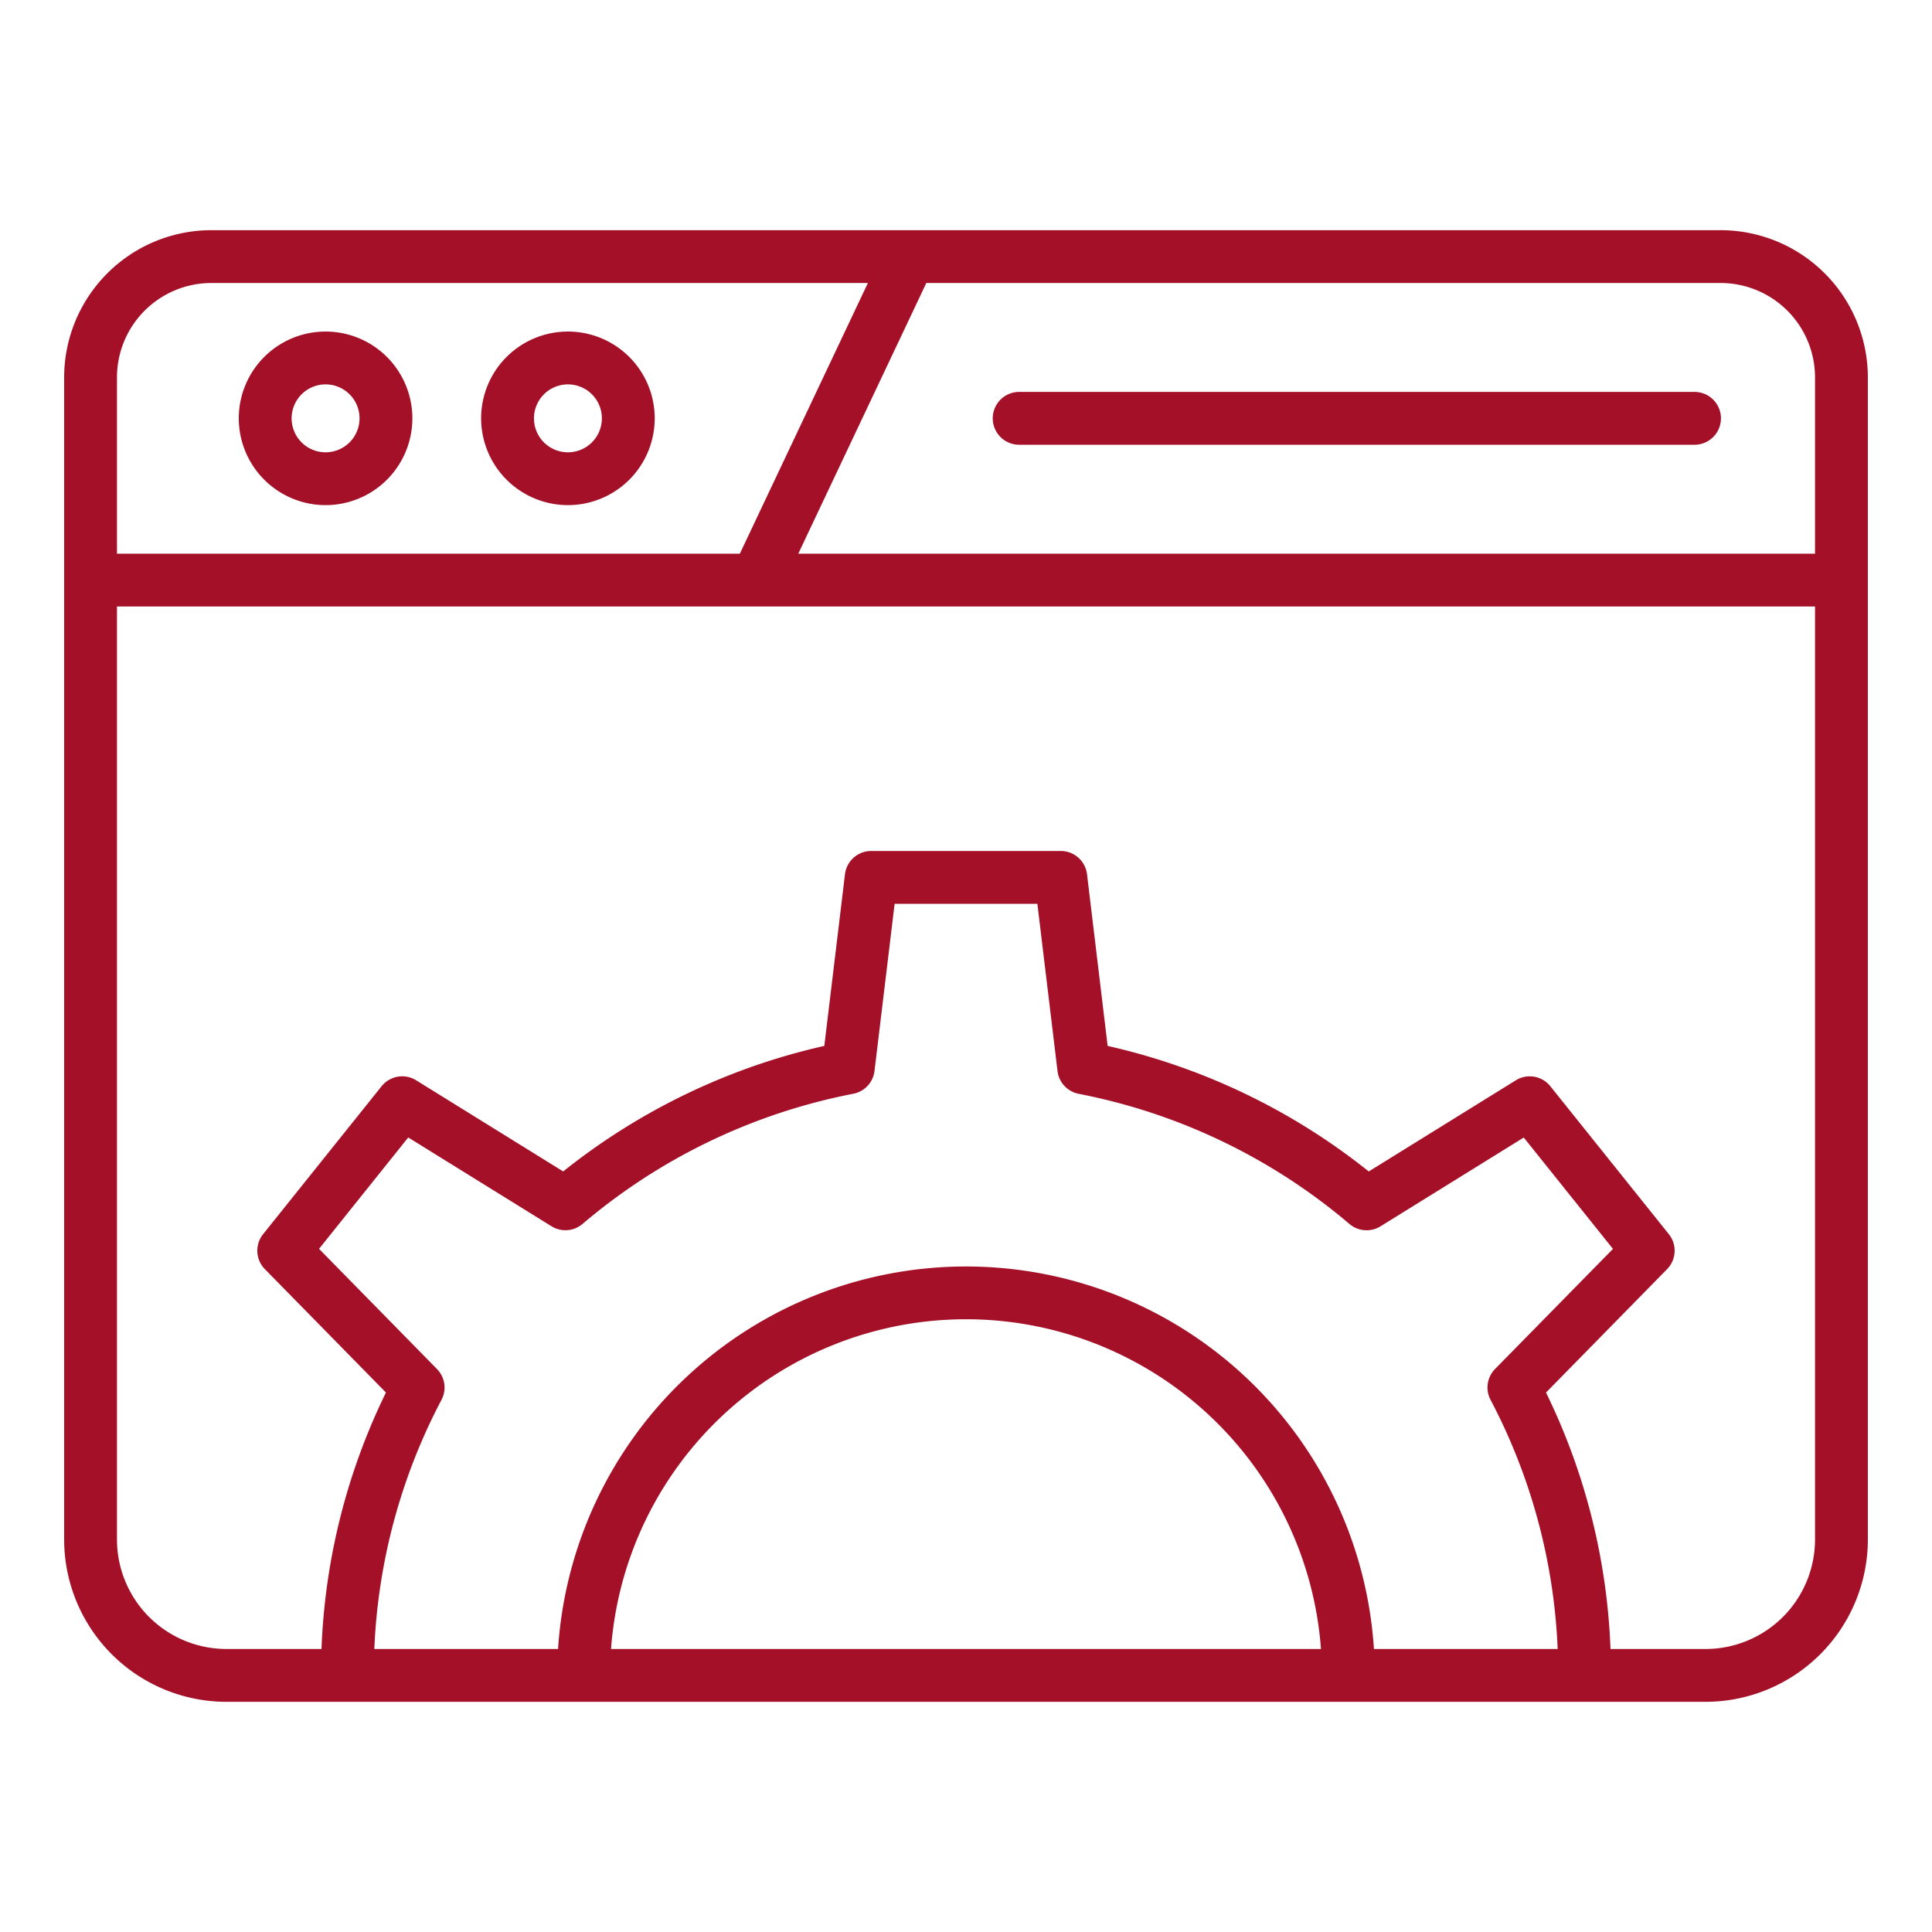
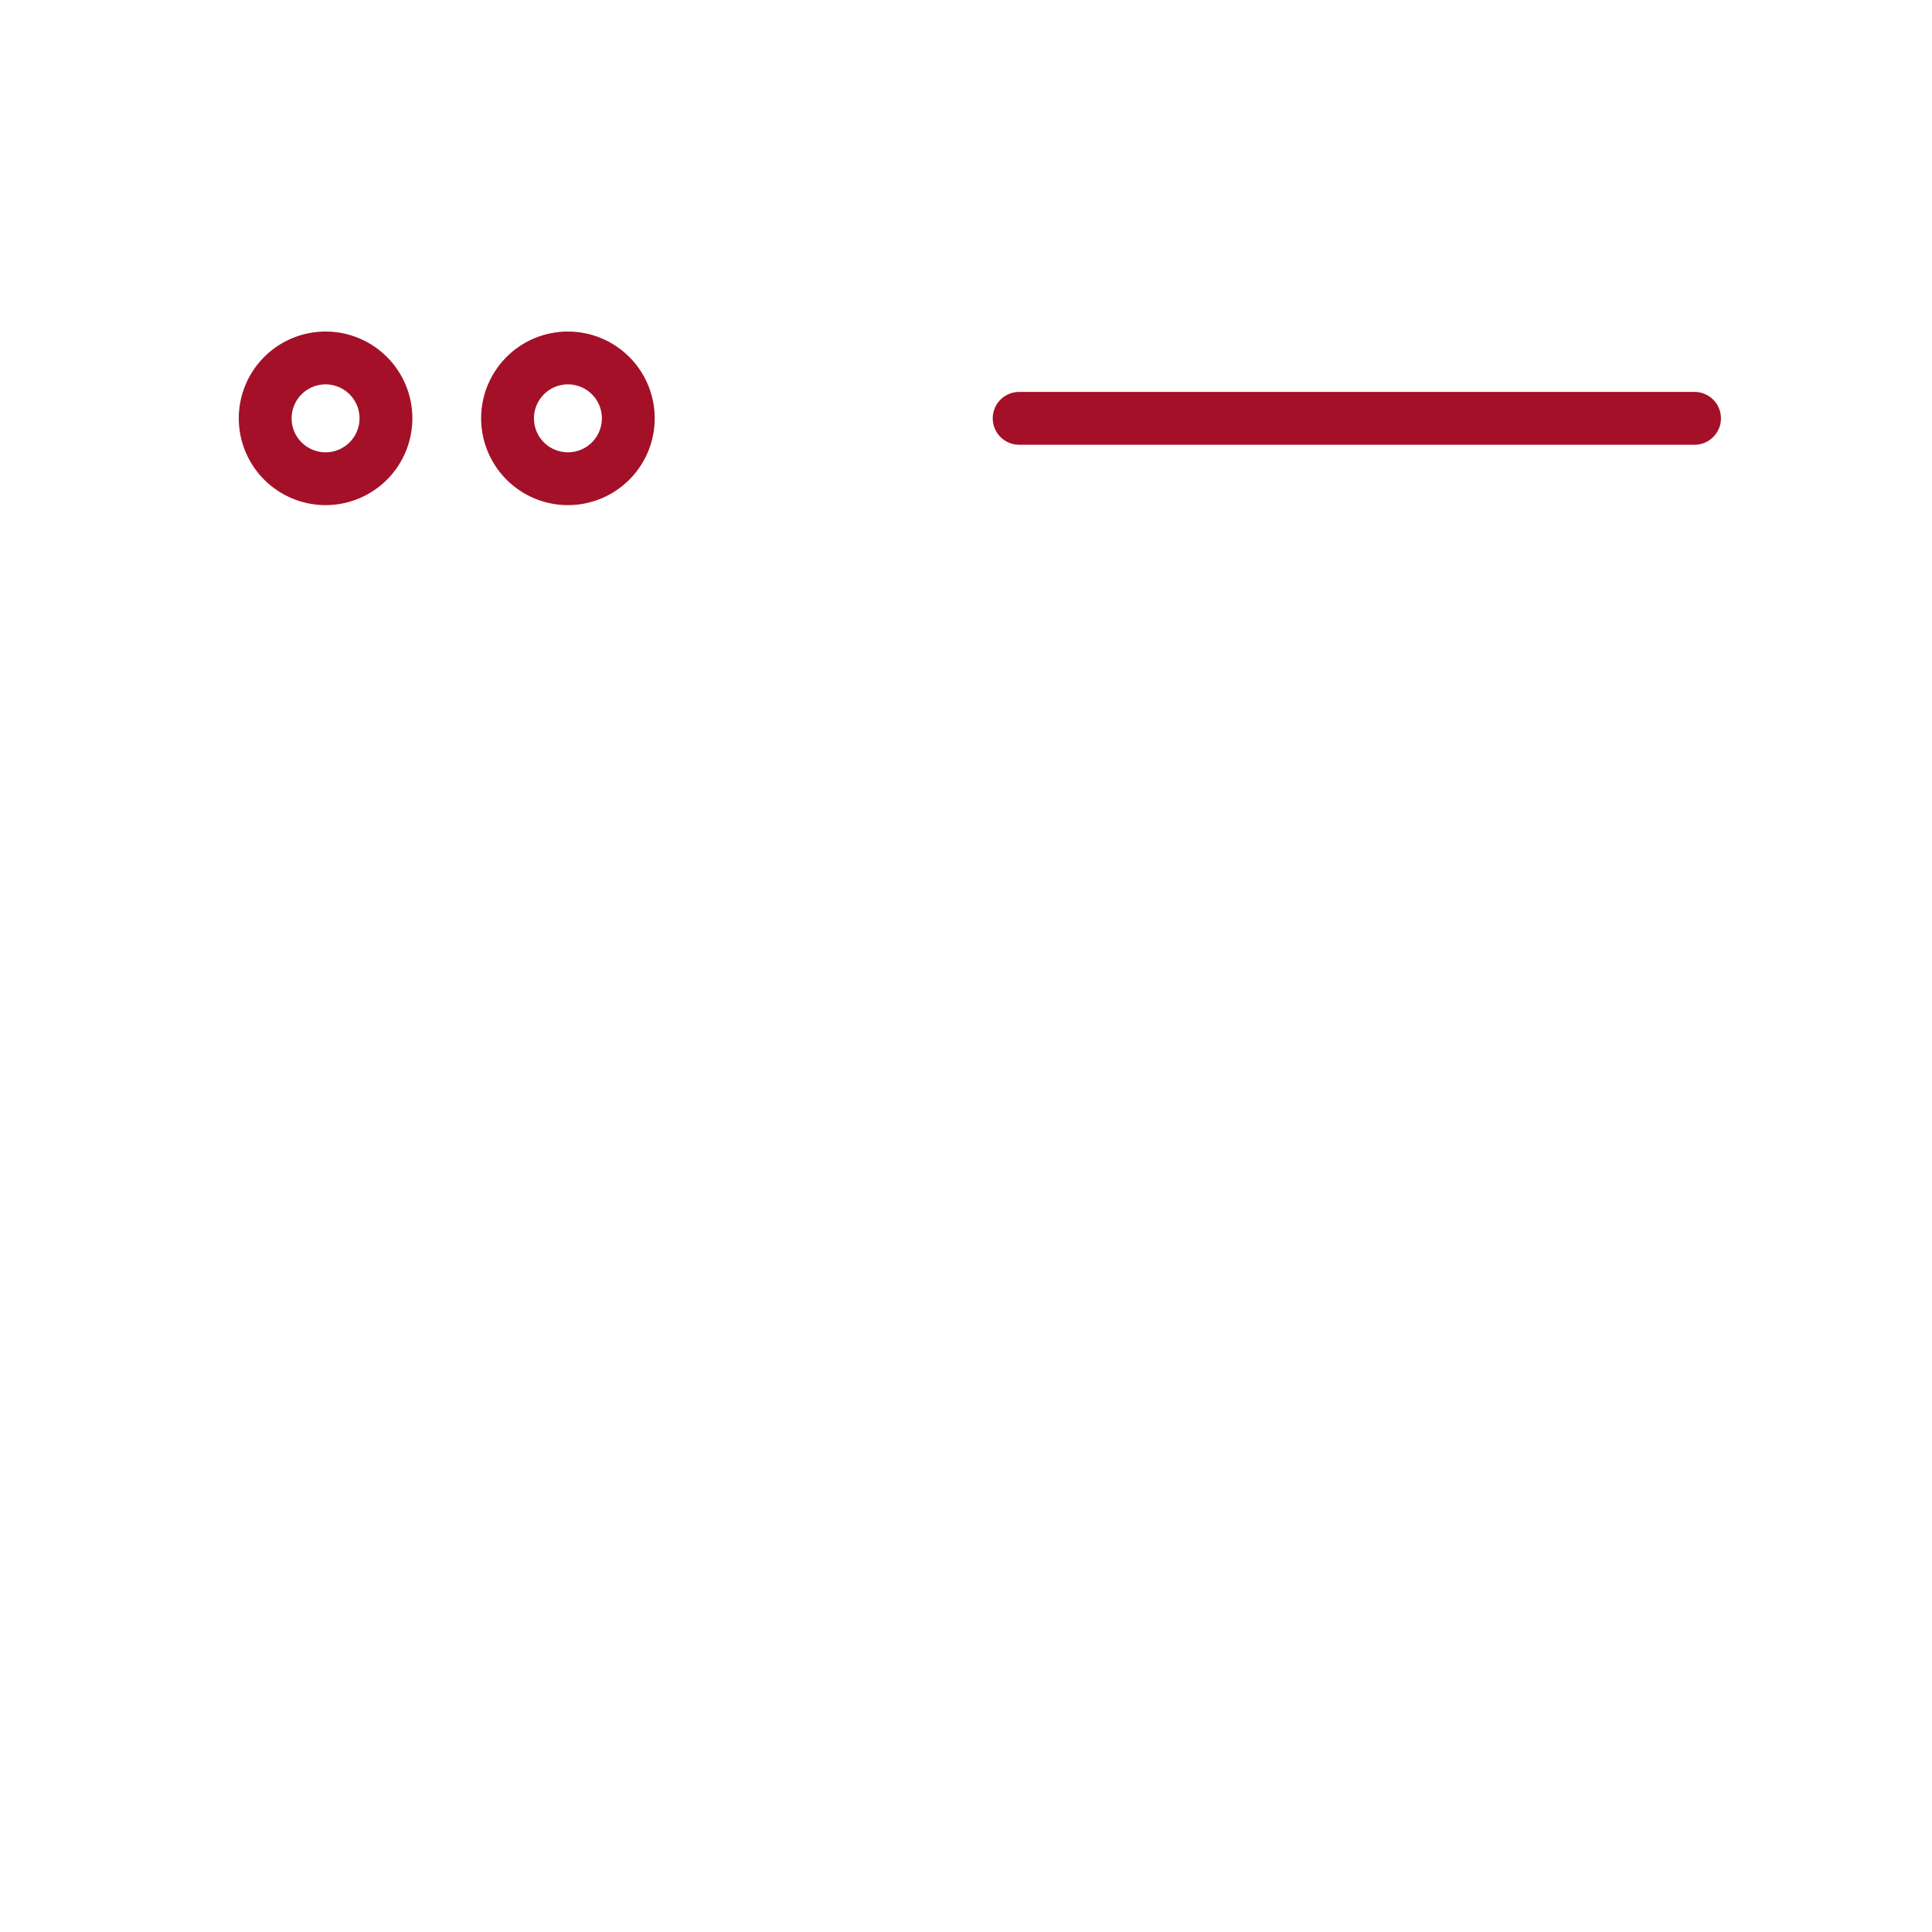
<svg xmlns="http://www.w3.org/2000/svg" fill="#a41028" viewBox="0 0 128 128">
-   <path d="M114 15.25H14A9.761 9.761 0 0 0 4.25 25v77A10.762 10.762 0 0 0 15 112.75h98A10.762 10.762 0 0 0 123.75 102V25a9.761 9.761 0 0 0-9.75-9.75zm6.25 9.75v11.683H52.888L61.37 18.75H114a6.257 6.257 0 0 1 6.25 6.25zM14 18.75h43.5l-8.484 17.933H7.75V25A6.257 6.257 0 0 1 14 18.75zM28.949 90.7l-7.812-7.961 5.91-7.379 9.491 5.883a1.75 1.75 0 0 0 2.056-.154 39.214 39.214 0 0 1 17.937-8.624 1.752 1.752 0 0 0 1.407-1.51l1.333-11.075h9.458l1.334 11.079a1.75 1.75 0 0 0 1.406 1.51 39.214 39.214 0 0 1 17.937 8.624 1.752 1.752 0 0 0 2.056.154l9.491-5.883 5.91 7.379-7.812 7.957a1.749 1.749 0 0 0-.3 2.038 38.863 38.863 0 0 1 4.449 16.512H91.027a27.083 27.083 0 0 0-54.054 0H24.8a38.863 38.863 0 0 1 4.45-16.508 1.749 1.749 0 0 0-.301-2.042zm58.569 18.55H40.482a23.582 23.582 0 0 1 47.036 0zm25.482 0h-6.3a42.248 42.248 0 0 0-4.273-16.99l8.021-8.174a1.749 1.749 0 0 0 .117-2.319l-7.85-9.8a1.749 1.749 0 0 0-2.288-.394l-9.743 6.039a42.757 42.757 0 0 0-17.3-8.317l-1.366-11.374a1.751 1.751 0 0 0-1.738-1.541H57.72a1.751 1.751 0 0 0-1.738 1.541l-1.369 11.373a42.757 42.757 0 0 0-17.3 8.317l-9.743-6.039a1.749 1.749 0 0 0-2.288.394l-7.85 9.8a1.749 1.749 0 0 0 .117 2.319l8.021 8.174a42.248 42.248 0 0 0-4.27 16.991H15A7.258 7.258 0 0 1 7.75 102V40.183h112.5V102a7.258 7.258 0 0 1-7.25 7.25z" />
  <path d="M21.57 33.466a5.75 5.75 0 1 0-5.75-5.75 5.756 5.756 0 0 0 5.75 5.75zm0-8a2.25 2.25 0 1 1-2.25 2.25 2.253 2.253 0 0 1 2.25-2.25zM37.626 33.466a5.75 5.75 0 1 0-5.75-5.75 5.756 5.756 0 0 0 5.75 5.75zm0-8a2.25 2.25 0 1 1-2.25 2.25 2.253 2.253 0 0 1 2.25-2.25zM67.522 29.466h44.745a1.75 1.75 0 0 0 0-3.5H67.522a1.75 1.75 0 0 0 0 3.5z" />
</svg>